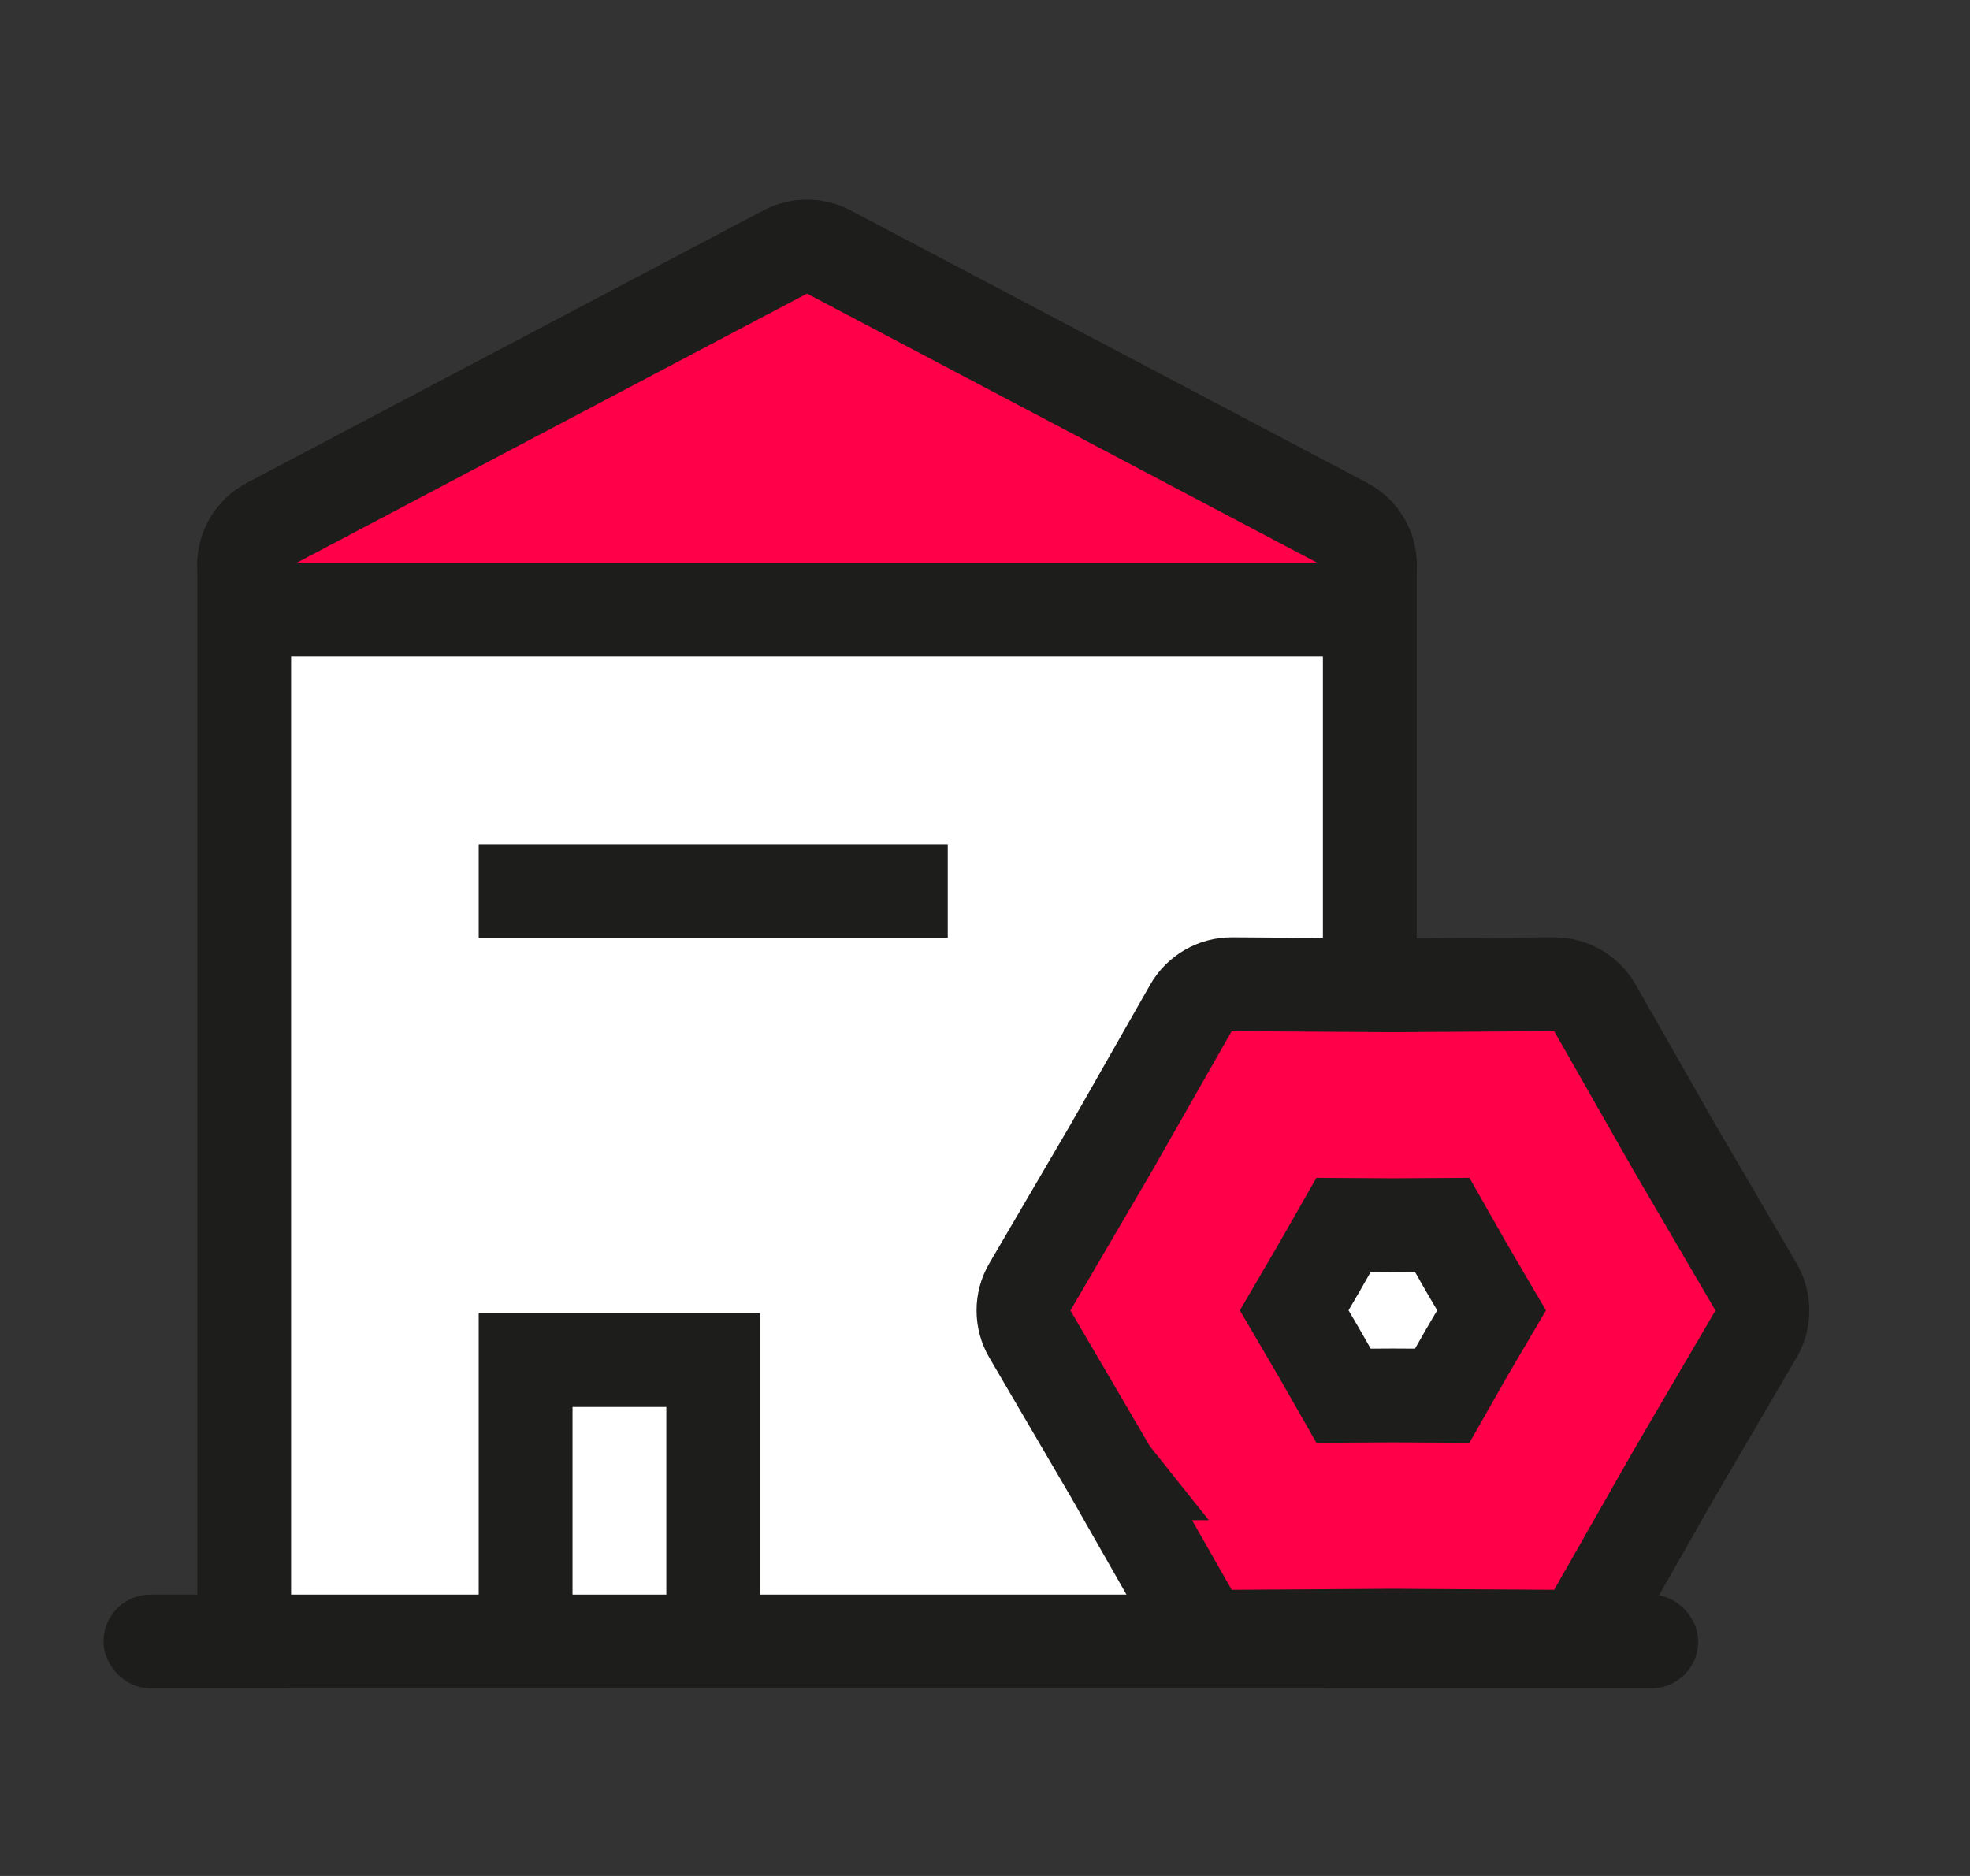
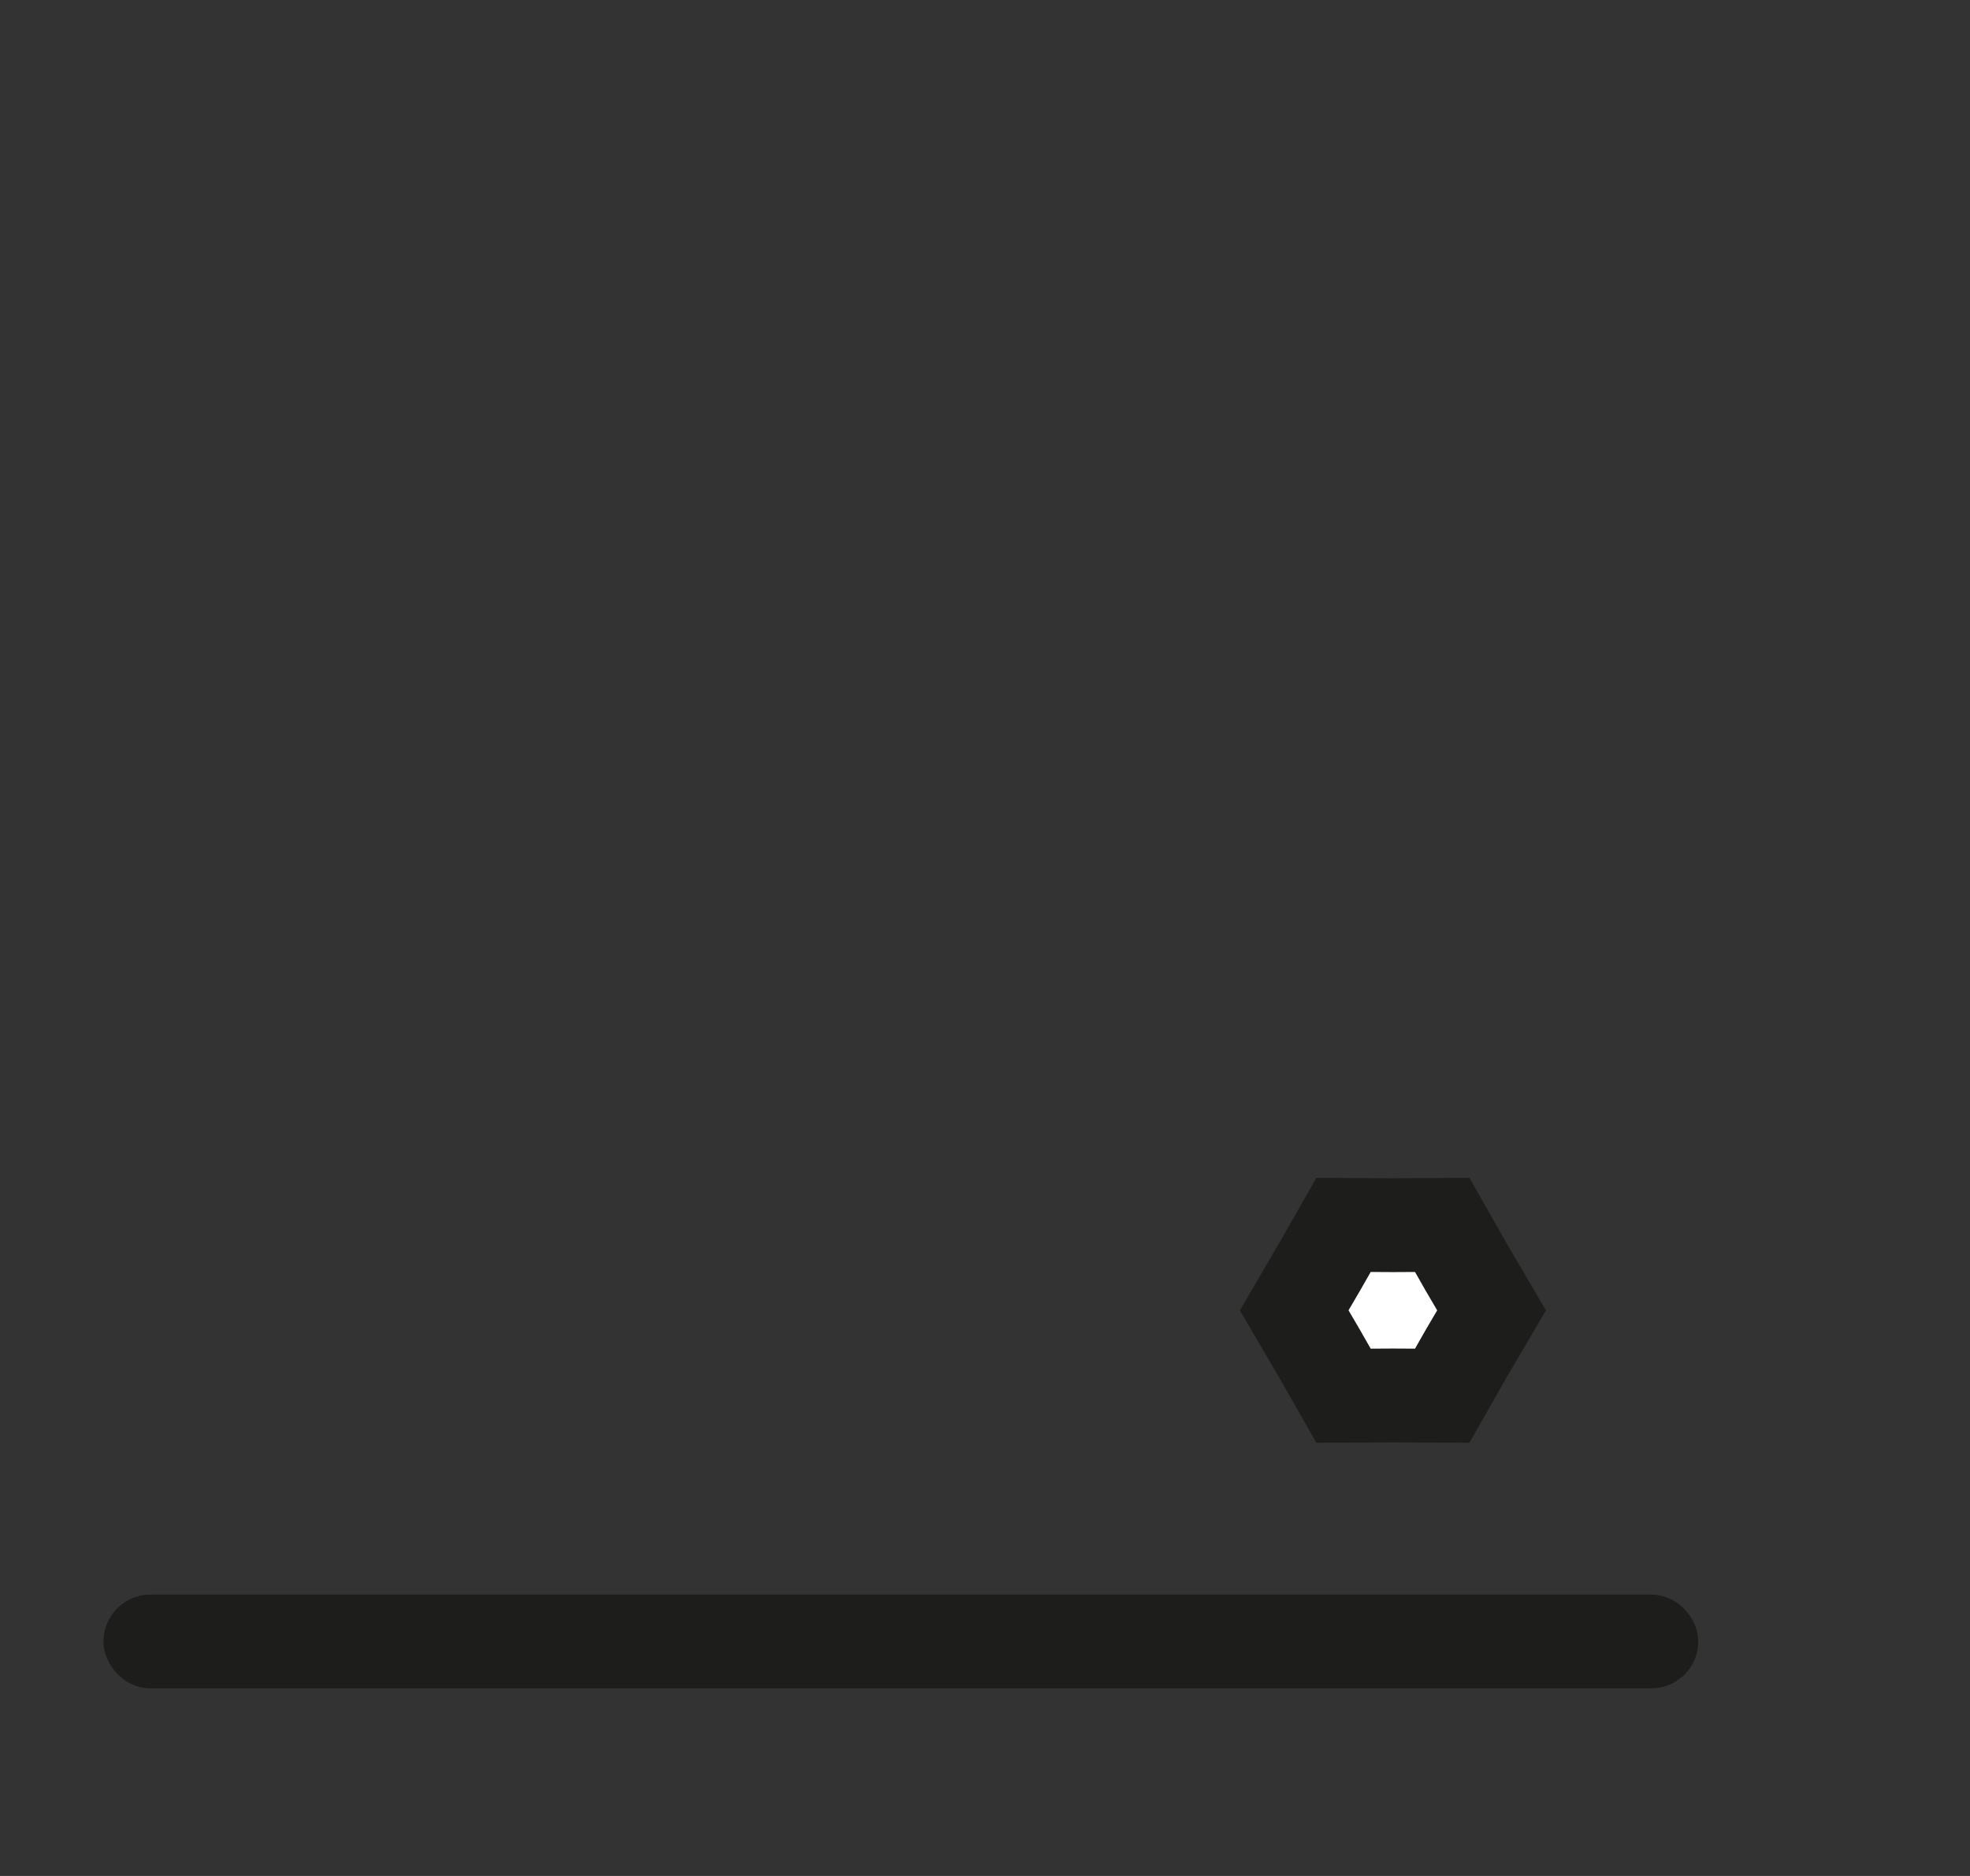
<svg xmlns="http://www.w3.org/2000/svg" width="21" height="20" viewBox="0 0 21 20" fill="none">
  <rect x="0" y="0" width="21" height="20" fill="#333333" stroke="none" />
  <g clip-path="url(#clip0_384_18654)">
    <rect x="1.353" y="17.25" width="16.5" height="0.5" rx="0.25" fill="white" stroke="#1D1D1B" stroke-width="0.5" />
-     <path d="M2.603 6.032C2.603 5.846 2.705 5.676 2.869 5.589L8.369 2.688C8.515 2.611 8.69 2.611 8.836 2.688L14.336 5.589C14.5 5.676 14.602 5.846 14.602 6.032V17C14.602 17.276 14.379 17.5 14.102 17.5H3.103C2.826 17.5 2.603 17.276 2.603 17V6.032Z" fill="white" stroke="#1D1D1B" />
-     <path d="M2.603 6.02C2.603 5.842 2.701 5.678 2.859 5.595L8.369 2.688C8.515 2.611 8.69 2.611 8.836 2.688L14.346 5.595C14.504 5.678 14.602 5.842 14.602 6.02C14.602 6.285 14.387 6.5 14.122 6.5H3.083C2.818 6.5 2.603 6.285 2.603 6.02Z" fill="#FF0049" stroke="#1D1D1B" />
-     <rect x="5.353" y="9.25" width="4.5" height="0.5" fill="#FF5C00" stroke="#1D1D1B" stroke-width="0.5" />
-     <rect x="5.603" y="14.5" width="2" height="3" fill="white" stroke="#1D1D1B" />
-     <path d="M17.85 12.235L17.85 12.235L17.853 12.24L18.718 13.719C18.81 13.874 18.81 14.068 18.718 14.224L17.853 15.702L17.853 15.702L17.85 15.707L17.002 17.196C16.913 17.353 16.745 17.45 16.565 17.449L14.852 17.438L14.852 17.438L14.846 17.438L13.133 17.449C12.952 17.45 12.784 17.353 12.695 17.196L11.847 15.707L11.848 15.707L11.844 15.702L10.979 14.224C10.887 14.068 10.887 13.874 10.979 13.719L11.844 12.24L11.844 12.24L11.847 12.235L12.695 10.746C12.784 10.589 12.952 10.492 13.133 10.493L14.846 10.504L14.846 10.504L14.852 10.504L16.565 10.493C16.745 10.492 16.913 10.589 17.002 10.746L17.85 12.235Z" fill="#FF0049" stroke="#1D1D1B" />
    <path d="M15.632 13.513L15.632 13.513L15.635 13.518L15.9 13.97L15.635 14.421L15.635 14.421L15.632 14.426L15.374 14.88L14.851 14.877L14.851 14.877L14.845 14.877L14.322 14.88L14.063 14.426L14.063 14.426L14.06 14.421L13.796 13.97L14.06 13.518L14.06 13.518L14.063 13.513L14.322 13.059L14.845 13.062L14.845 13.062L14.851 13.062L15.374 13.059L15.632 13.513Z" fill="white" stroke="#1D1D1B" />
  </g>
  <defs>
    <clipPath id="clip0_384_18654">
      <rect width="20" height="20" fill="white" transform="translate(0.103)" />
    </clipPath>
  </defs>
</svg>